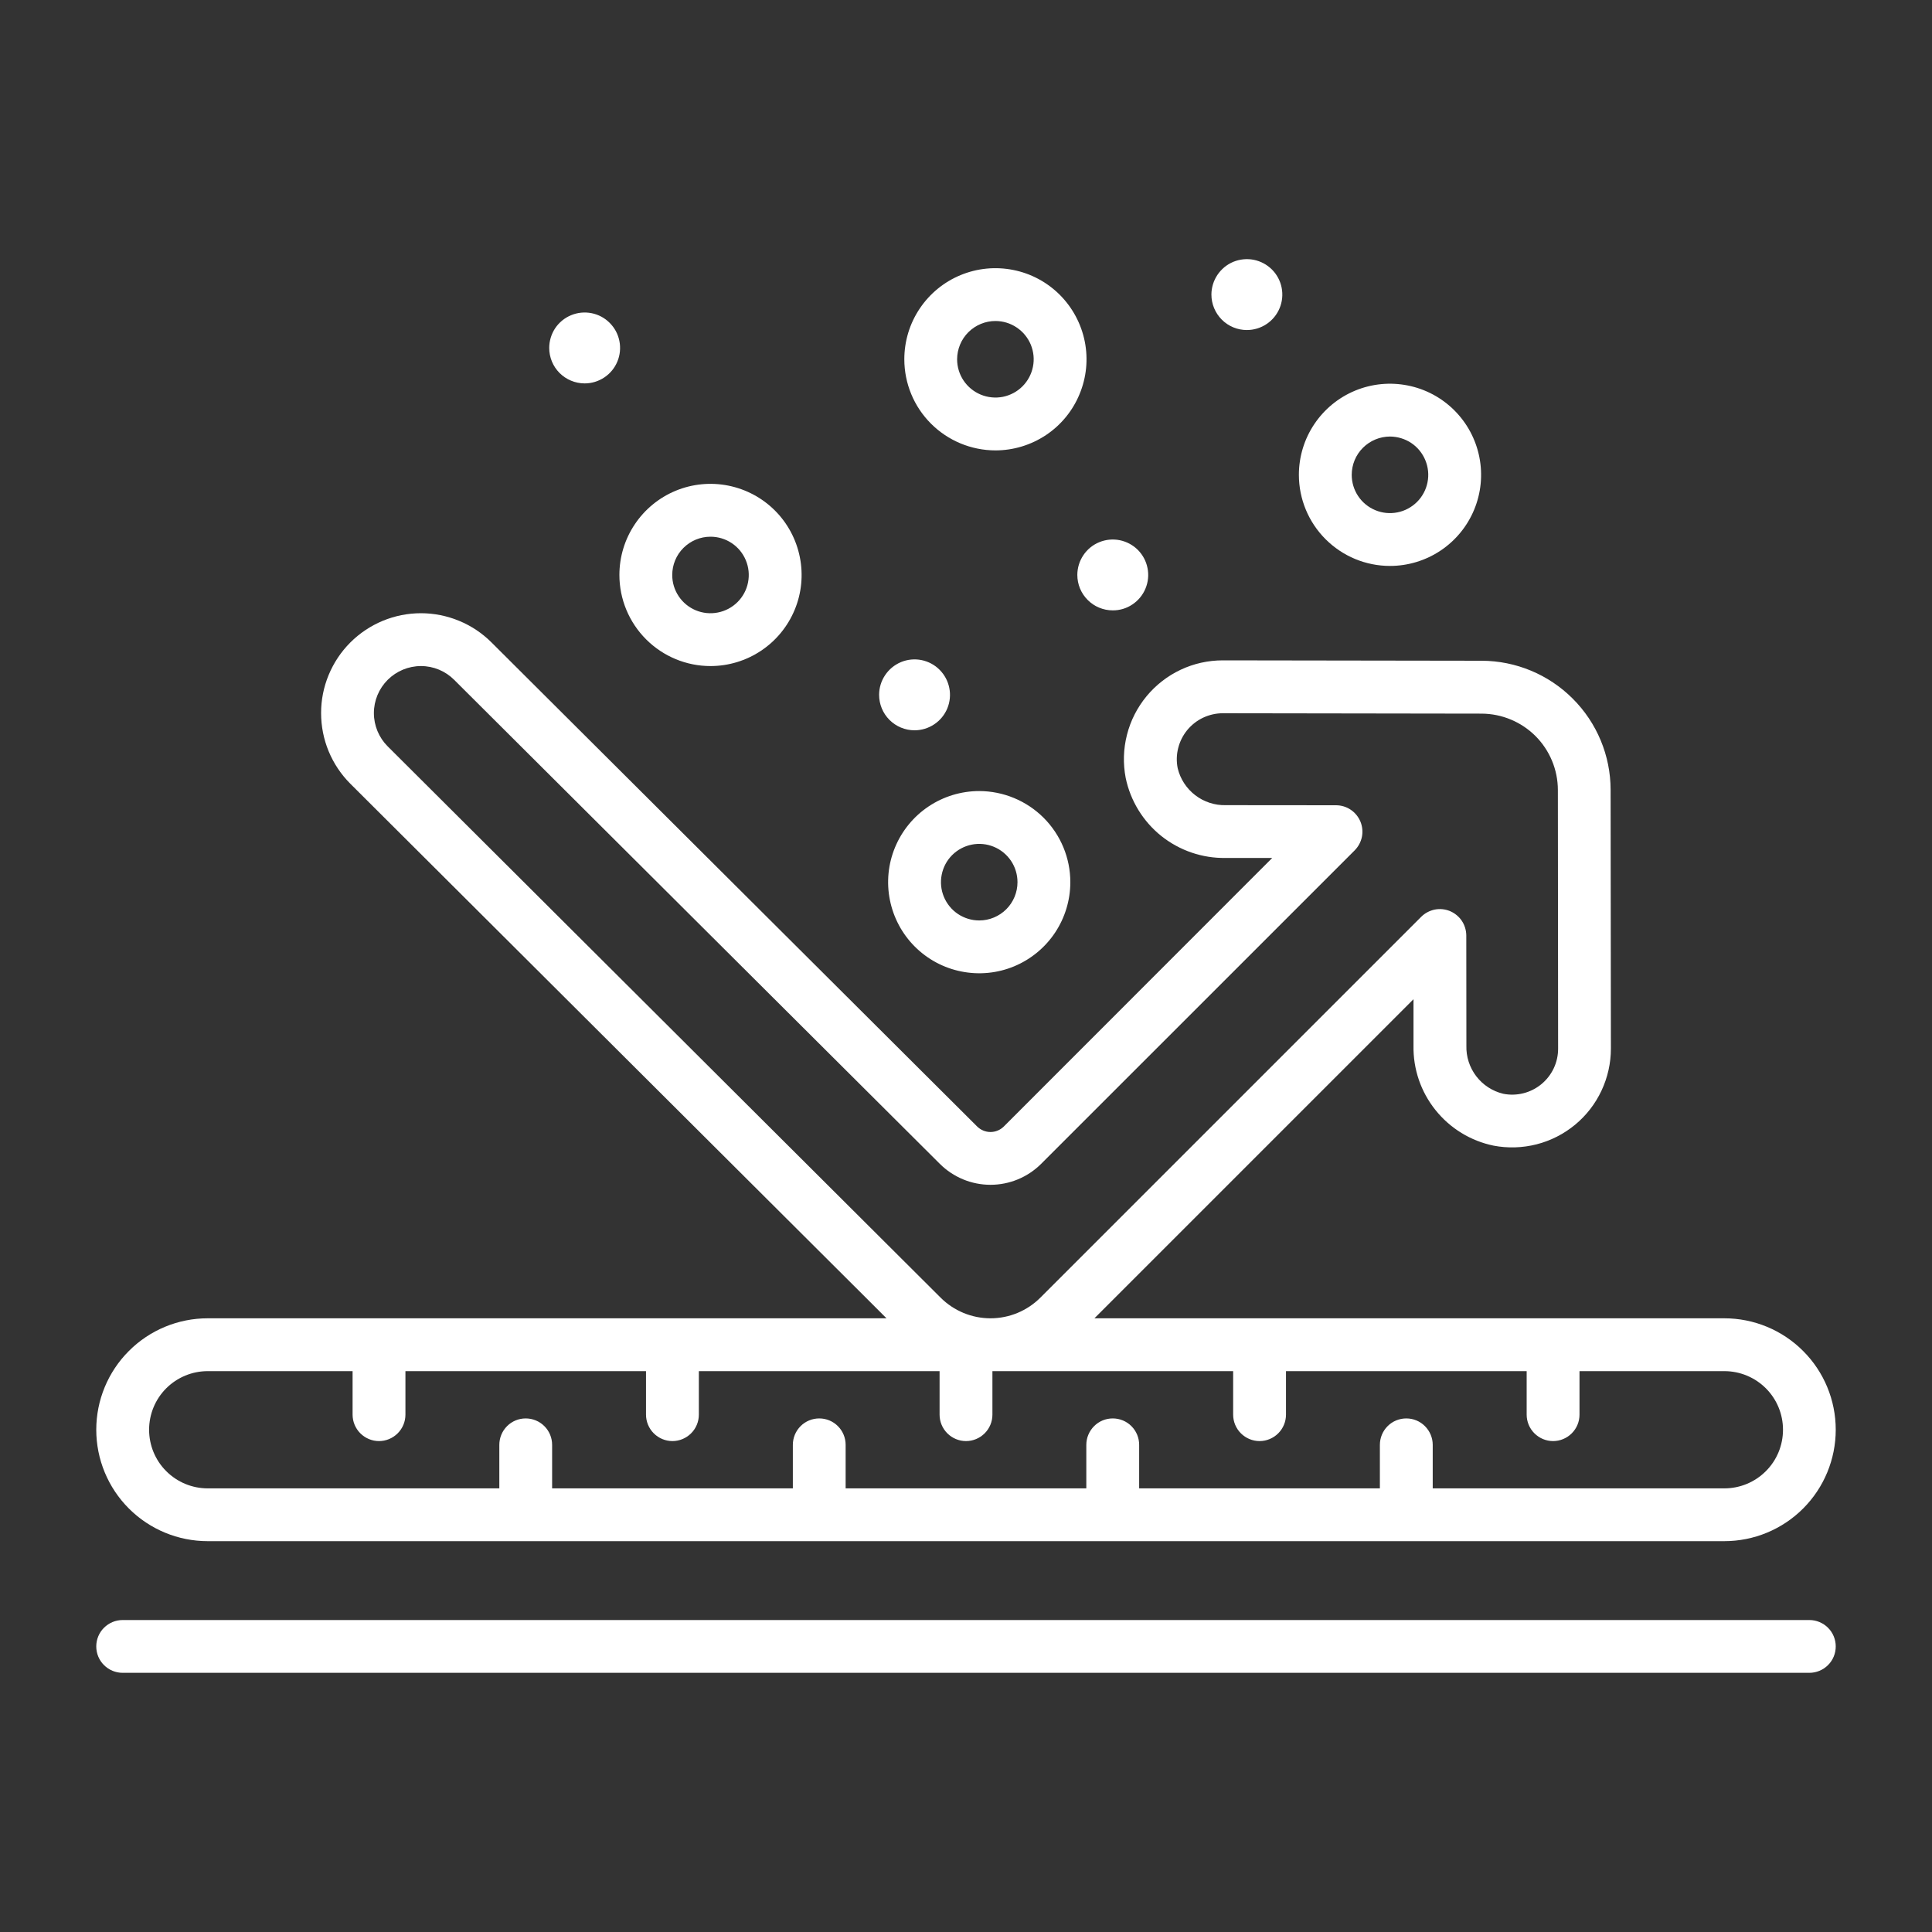
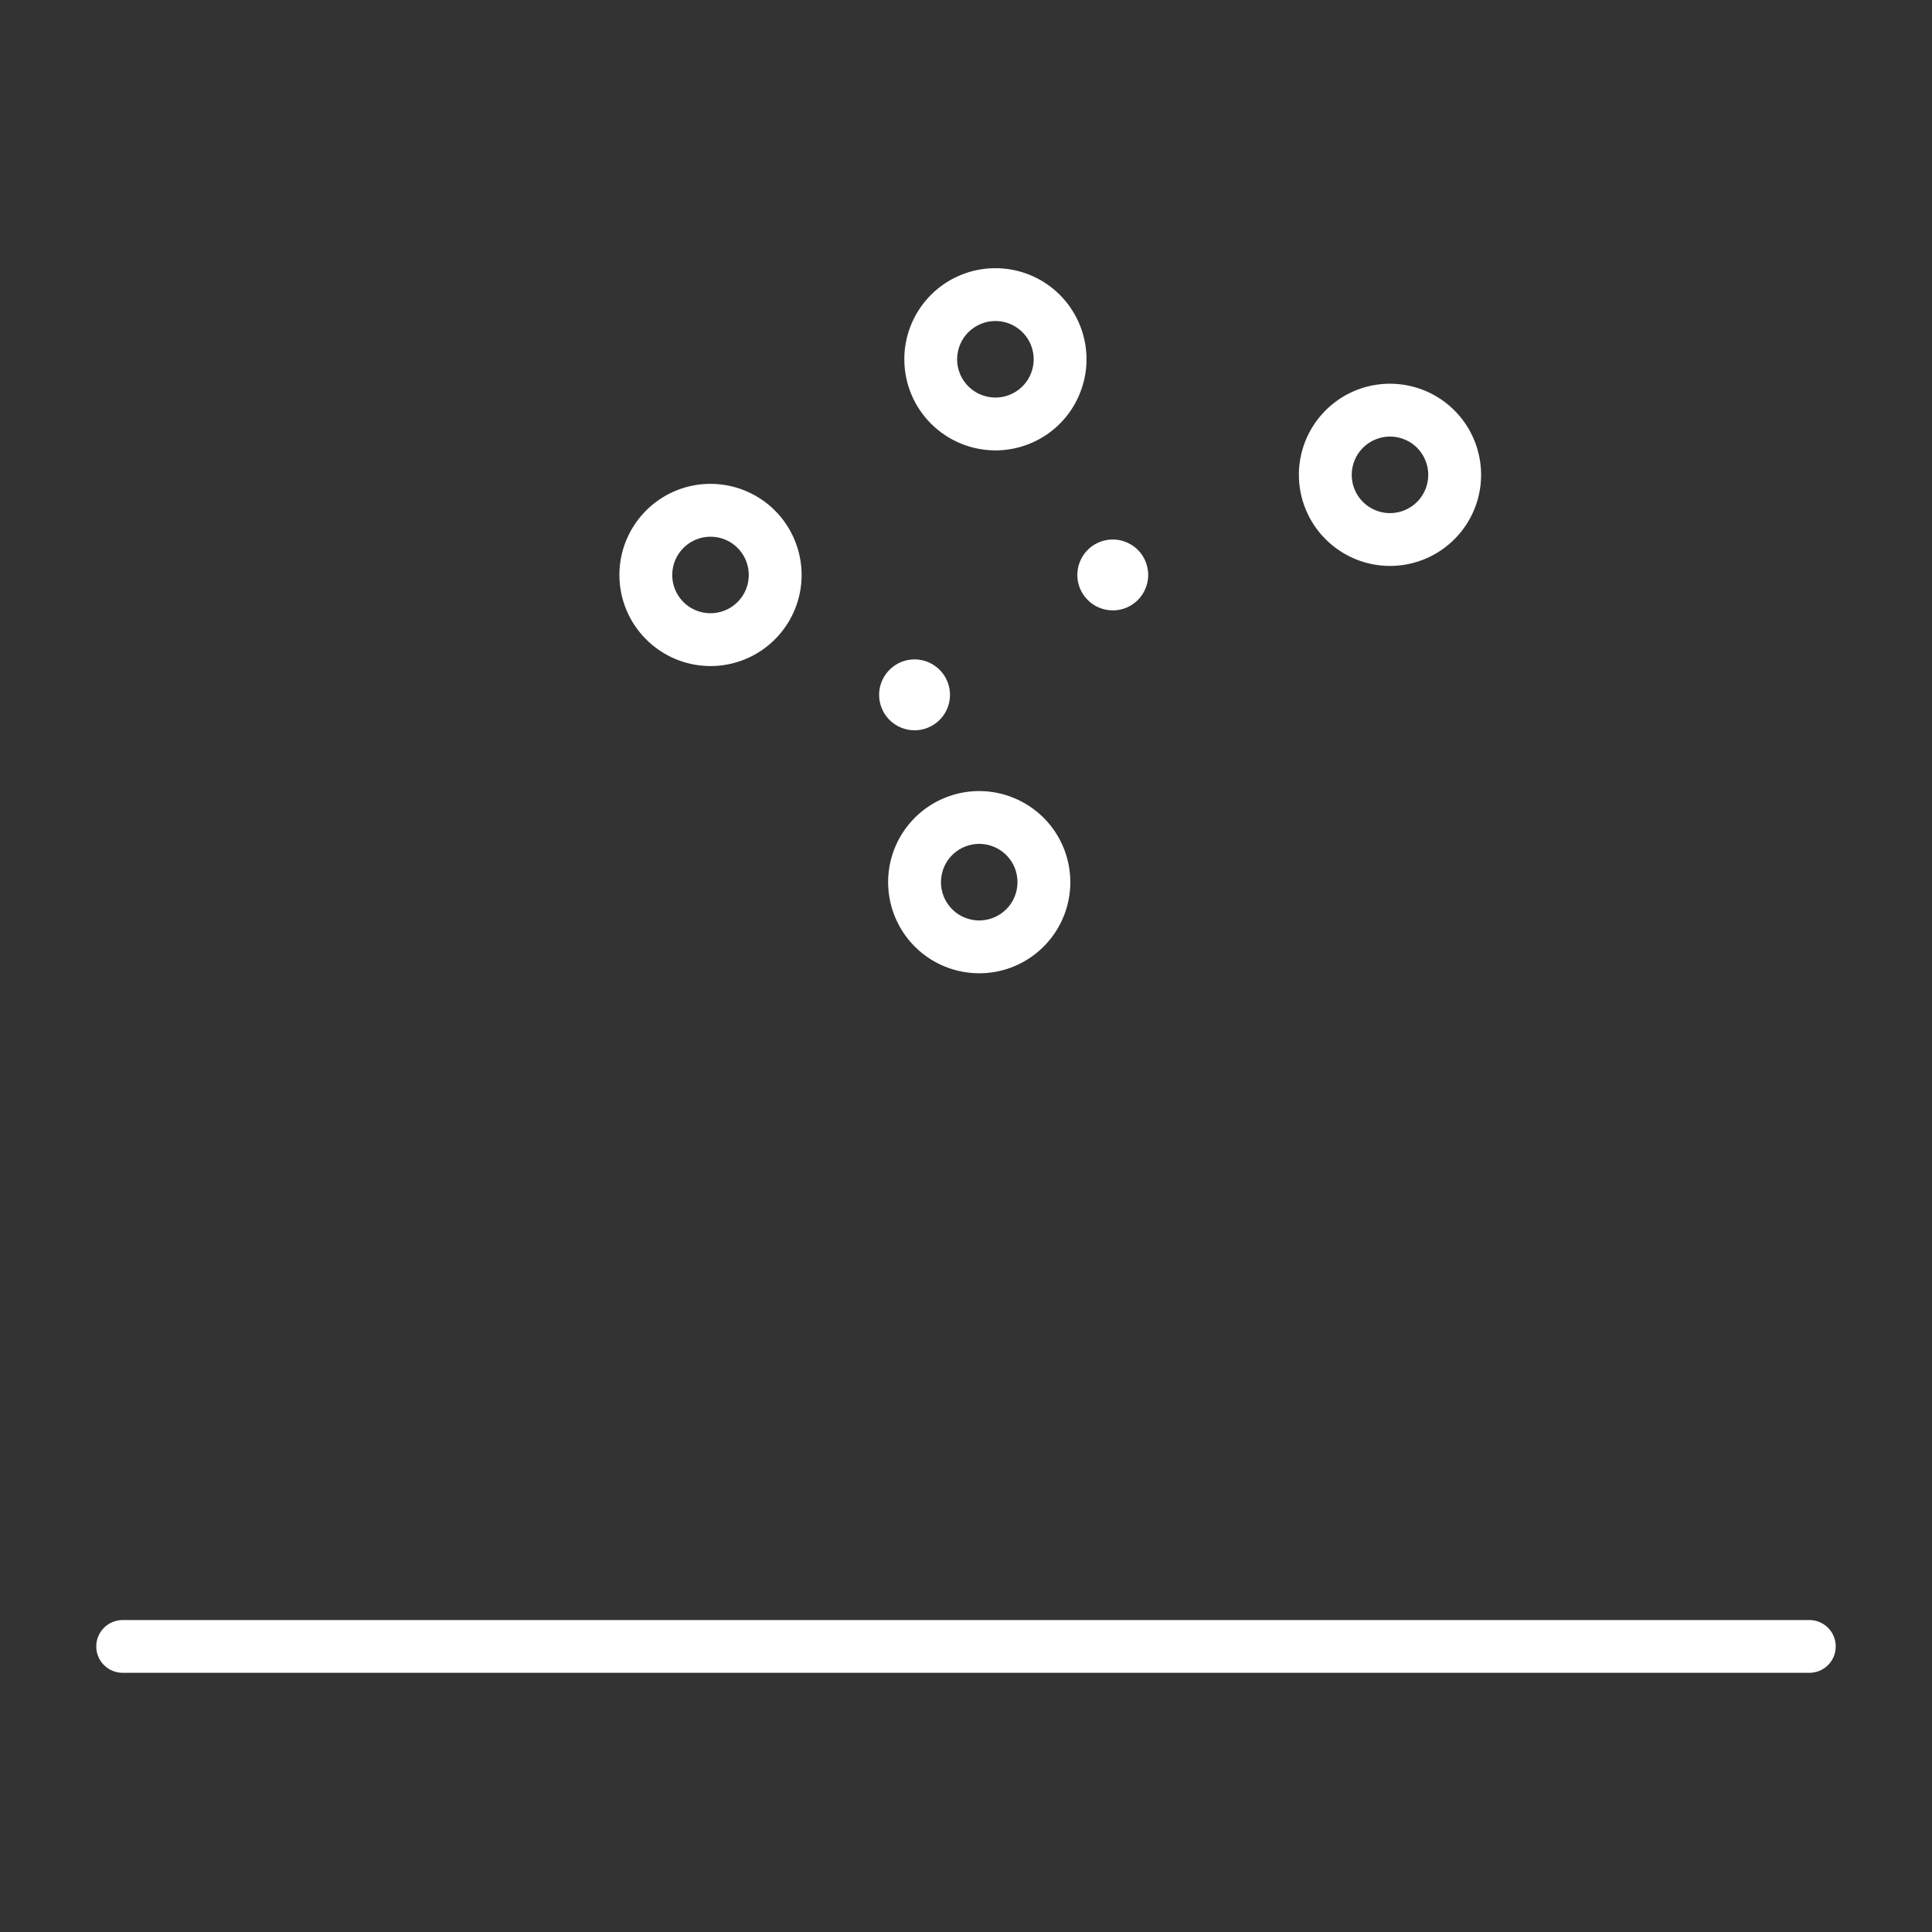
<svg xmlns="http://www.w3.org/2000/svg" width="40" height="40" viewBox="0 0 40 40" fill="none">
  <rect x="0" y="0" width="40" height="40" fill="#333333" stroke="none" />
  <mask id="mask0_538_557" style="mask-type:alpha" maskUnits="userSpaceOnUse" x="0" y="0" width="40" height="40">
    <rect width="40" height="40" fill="white" />
  </mask>
  <g mask="url(#mask0_538_557)">
</g>
-   <path d="M4.3 31.908H35.7C36.312 31.908 36.899 31.665 37.331 31.233C37.764 30.8 38.007 30.213 38.007 29.601C38.007 28.989 37.764 28.402 37.331 27.97C36.899 27.537 36.312 27.294 35.7 27.294H22.659L29.265 20.688V21.649C29.256 22.133 29.417 22.605 29.72 22.982C30.022 23.36 30.447 23.621 30.921 23.719C31.217 23.776 31.522 23.766 31.814 23.692C32.106 23.617 32.377 23.479 32.61 23.287C32.842 23.095 33.029 22.854 33.157 22.581C33.285 22.308 33.352 22.011 33.352 21.709L33.346 16.351C33.345 15.644 33.063 14.965 32.562 14.465C32.062 13.964 31.384 13.682 30.677 13.68L25.319 13.672H25.315C25.014 13.672 24.716 13.738 24.443 13.867C24.171 13.995 23.93 14.183 23.738 14.415C23.546 14.648 23.407 14.919 23.333 15.212C23.258 15.504 23.249 15.809 23.306 16.105C23.404 16.579 23.665 17.005 24.043 17.308C24.422 17.61 24.894 17.772 25.379 17.763H26.34L20.783 23.323C20.709 23.396 20.61 23.437 20.507 23.437C20.404 23.437 20.305 23.396 20.231 23.323L10.177 13.302C9.985 13.11 9.757 12.957 9.506 12.854C9.255 12.75 8.986 12.696 8.715 12.696C8.443 12.696 8.174 12.75 7.923 12.854C7.673 12.958 7.445 13.11 7.253 13.302C7.061 13.494 6.909 13.722 6.805 13.973C6.701 14.224 6.647 14.493 6.648 14.764C6.648 15.036 6.701 15.305 6.805 15.556C6.909 15.806 7.061 16.034 7.253 16.226L17.969 26.909L18.354 27.294H4.3C3.688 27.294 3.101 27.537 2.669 27.97C2.236 28.402 1.993 28.989 1.993 29.601C1.993 30.213 2.236 30.8 2.669 31.233C3.101 31.665 3.688 31.908 4.3 31.908ZM8.026 15.452C7.844 15.27 7.741 15.022 7.741 14.764C7.741 14.505 7.844 14.258 8.027 14.075C8.21 13.893 8.457 13.79 8.716 13.79C8.974 13.79 9.222 13.893 9.404 14.076L19.458 24.096C19.737 24.374 20.114 24.53 20.507 24.53C20.9 24.53 21.277 24.374 21.556 24.096L28.047 17.606C28.123 17.529 28.175 17.432 28.197 17.326C28.218 17.22 28.207 17.11 28.166 17.01C28.124 16.91 28.054 16.824 27.964 16.764C27.875 16.704 27.769 16.672 27.661 16.672L25.379 16.67C25.151 16.676 24.927 16.603 24.746 16.464C24.565 16.325 24.436 16.128 24.383 15.906C24.355 15.768 24.358 15.626 24.393 15.489C24.427 15.352 24.491 15.225 24.58 15.116C24.67 15.007 24.782 14.919 24.909 14.859C25.037 14.799 25.176 14.767 25.317 14.767H25.318L30.676 14.775C31.094 14.777 31.495 14.944 31.791 15.239C32.086 15.535 32.253 15.936 32.254 16.354L32.259 21.712C32.259 21.853 32.228 21.992 32.168 22.119C32.108 22.246 32.02 22.358 31.911 22.448C31.802 22.537 31.675 22.601 31.539 22.635C31.402 22.669 31.26 22.673 31.122 22.645C30.9 22.592 30.703 22.464 30.564 22.282C30.426 22.101 30.353 21.878 30.36 21.649L30.358 19.368C30.357 19.26 30.325 19.154 30.265 19.064C30.205 18.975 30.119 18.905 30.02 18.863C29.92 18.822 29.81 18.811 29.704 18.832C29.598 18.854 29.5 18.906 29.424 18.982L21.54 26.866C21.266 27.14 20.895 27.294 20.507 27.294C20.12 27.294 19.748 27.14 19.474 26.866L8.026 15.452ZM4.3 28.388H7.3V29.289C7.3 29.434 7.358 29.573 7.46 29.675C7.563 29.778 7.702 29.836 7.847 29.836C7.992 29.836 8.131 29.778 8.234 29.675C8.336 29.573 8.394 29.434 8.394 29.289V28.388H13.375V29.289C13.375 29.434 13.433 29.573 13.535 29.675C13.638 29.778 13.777 29.836 13.922 29.836C14.067 29.836 14.206 29.778 14.309 29.675C14.411 29.573 14.469 29.434 14.469 29.289V28.388H19.453V29.289C19.453 29.434 19.511 29.573 19.613 29.675C19.716 29.778 19.855 29.836 20 29.836C20.145 29.836 20.284 29.778 20.387 29.675C20.489 29.573 20.547 29.434 20.547 29.289V28.388H25.531V29.289C25.531 29.434 25.589 29.573 25.691 29.675C25.794 29.778 25.933 29.836 26.078 29.836C26.223 29.836 26.362 29.778 26.465 29.675C26.567 29.573 26.625 29.434 26.625 29.289V28.388H31.608V29.289C31.608 29.434 31.666 29.573 31.768 29.675C31.871 29.778 32.01 29.836 32.155 29.836C32.3 29.836 32.439 29.778 32.542 29.675C32.644 29.573 32.702 29.434 32.702 29.289V28.388H35.702C36.024 28.388 36.332 28.516 36.56 28.743C36.788 28.971 36.915 29.279 36.915 29.601C36.915 29.923 36.788 30.232 36.56 30.459C36.332 30.687 36.024 30.815 35.702 30.815H29.663V29.914C29.663 29.769 29.605 29.63 29.502 29.527C29.4 29.424 29.261 29.367 29.116 29.367C28.971 29.367 28.831 29.424 28.729 29.527C28.626 29.63 28.569 29.769 28.569 29.914V30.815H23.585V29.914C23.585 29.769 23.528 29.63 23.425 29.527C23.323 29.424 23.183 29.367 23.038 29.367C22.893 29.367 22.754 29.424 22.652 29.527C22.549 29.63 22.491 29.769 22.491 29.914V30.815H17.508V29.914C17.508 29.769 17.451 29.63 17.348 29.527C17.246 29.424 17.107 29.367 16.962 29.367C16.817 29.367 16.677 29.424 16.575 29.527C16.472 29.63 16.415 29.769 16.415 29.914V30.815H11.431V29.914C11.431 29.769 11.374 29.63 11.271 29.527C11.168 29.424 11.029 29.367 10.884 29.367C10.739 29.367 10.6 29.424 10.498 29.527C10.395 29.63 10.338 29.769 10.338 29.914V30.815H4.3C3.978 30.815 3.67 30.687 3.442 30.459C3.214 30.232 3.087 29.923 3.087 29.601C3.087 29.279 3.214 28.971 3.442 28.743C3.67 28.516 3.978 28.388 4.3 28.388Z" fill="white" />
  <path d="M37.46 33.541H2.54C2.395 33.541 2.256 33.598 2.153 33.701C2.05 33.803 1.993 33.943 1.993 34.087C1.993 34.233 2.05 34.372 2.153 34.474C2.256 34.577 2.395 34.634 2.54 34.634H37.46C37.605 34.634 37.744 34.577 37.847 34.474C37.95 34.372 38.007 34.233 38.007 34.087C38.007 33.943 37.95 33.803 37.847 33.701C37.744 33.598 37.605 33.541 37.46 33.541Z" fill="white" />
  <path d="M20.609 9.325C20.982 9.325 21.346 9.214 21.657 9.007C21.967 8.8 22.209 8.505 22.351 8.16C22.494 7.816 22.532 7.437 22.459 7.071C22.386 6.705 22.206 6.369 21.943 6.105C21.679 5.841 21.343 5.661 20.977 5.589C20.611 5.516 20.232 5.553 19.887 5.696C19.543 5.838 19.248 6.08 19.041 6.39C18.833 6.7 18.723 7.064 18.723 7.438C18.723 7.938 18.921 8.418 19.275 8.771C19.629 9.125 20.108 9.324 20.609 9.325ZM20.609 6.646C20.765 6.646 20.919 6.692 21.049 6.78C21.18 6.867 21.281 6.991 21.341 7.135C21.401 7.28 21.417 7.44 21.386 7.593C21.355 7.747 21.28 7.888 21.169 7.999C21.058 8.11 20.916 8.185 20.763 8.216C20.609 8.246 20.45 8.23 20.305 8.17C20.16 8.11 20.036 8.008 19.949 7.878C19.862 7.748 19.816 7.594 19.816 7.438C19.817 7.228 19.9 7.026 20.049 6.878C20.198 6.73 20.399 6.646 20.609 6.646Z" fill="white" />
  <path d="M18.934 15.12C19.079 15.12 19.221 15.077 19.342 14.996C19.463 14.916 19.557 14.801 19.613 14.667C19.668 14.533 19.683 14.385 19.654 14.243C19.626 14.101 19.556 13.97 19.453 13.867C19.351 13.764 19.22 13.695 19.078 13.666C18.935 13.638 18.788 13.652 18.654 13.708C18.52 13.764 18.405 13.858 18.325 13.979C18.244 14.099 18.201 14.241 18.201 14.386C18.201 14.581 18.278 14.767 18.416 14.905C18.553 15.042 18.74 15.12 18.934 15.12Z" fill="white" />
  <path d="M23.038 12.637C23.184 12.638 23.326 12.595 23.446 12.514C23.567 12.433 23.661 12.319 23.716 12.185C23.772 12.051 23.787 11.903 23.758 11.761C23.73 11.618 23.66 11.488 23.558 11.385C23.455 11.282 23.324 11.213 23.182 11.184C23.04 11.156 22.892 11.17 22.758 11.226C22.624 11.281 22.509 11.375 22.429 11.496C22.348 11.617 22.305 11.759 22.305 11.904C22.305 12.098 22.382 12.285 22.52 12.422C22.657 12.56 22.844 12.637 23.038 12.637Z" fill="white" />
-   <path d="M12.104 7.938C12.249 7.938 12.391 7.895 12.512 7.814C12.633 7.733 12.727 7.619 12.782 7.485C12.838 7.351 12.852 7.203 12.824 7.061C12.796 6.918 12.726 6.788 12.623 6.685C12.521 6.582 12.39 6.512 12.248 6.484C12.105 6.456 11.958 6.47 11.824 6.526C11.69 6.581 11.575 6.675 11.494 6.796C11.414 6.917 11.371 7.059 11.371 7.204C11.371 7.398 11.448 7.585 11.585 7.722C11.723 7.86 11.909 7.937 12.104 7.938Z" fill="white" />
-   <path d="M25.815 6.833C25.96 6.833 26.102 6.79 26.223 6.709C26.343 6.629 26.438 6.514 26.493 6.38C26.549 6.246 26.563 6.098 26.535 5.956C26.507 5.814 26.437 5.683 26.334 5.58C26.232 5.478 26.101 5.408 25.958 5.379C25.816 5.351 25.668 5.366 25.534 5.421C25.4 5.477 25.286 5.571 25.205 5.692C25.125 5.812 25.081 5.954 25.081 6.099C25.081 6.294 25.159 6.48 25.296 6.618C25.434 6.756 25.62 6.833 25.815 6.833Z" fill="white" />
  <path d="M14.71 13.79C15.083 13.79 15.448 13.679 15.758 13.472C16.068 13.265 16.31 12.97 16.453 12.625C16.596 12.281 16.633 11.902 16.56 11.536C16.487 11.17 16.308 10.834 16.044 10.57C15.78 10.306 15.444 10.127 15.078 10.054C14.712 9.981 14.333 10.018 13.988 10.161C13.643 10.304 13.349 10.546 13.142 10.856C12.934 11.166 12.824 11.531 12.824 11.904C12.824 12.404 13.023 12.883 13.377 13.237C13.731 13.591 14.21 13.79 14.71 13.79ZM14.71 11.112C14.867 11.112 15.02 11.158 15.15 11.245C15.281 11.332 15.382 11.456 15.442 11.601C15.502 11.746 15.518 11.905 15.487 12.059C15.457 12.213 15.381 12.354 15.27 12.465C15.159 12.575 15.018 12.651 14.864 12.681C14.71 12.712 14.551 12.696 14.406 12.636C14.262 12.576 14.138 12.475 14.051 12.344C13.964 12.214 13.917 12.06 13.918 11.904C13.918 11.694 14.001 11.492 14.15 11.344C14.299 11.195 14.5 11.112 14.71 11.112Z" fill="white" />
  <path d="M20.274 16.378C19.901 16.378 19.536 16.489 19.226 16.696C18.916 16.903 18.674 17.198 18.531 17.543C18.388 17.887 18.351 18.267 18.424 18.632C18.497 18.998 18.676 19.334 18.94 19.598C19.204 19.862 19.54 20.042 19.906 20.114C20.272 20.187 20.651 20.15 20.996 20.007C21.34 19.864 21.635 19.622 21.842 19.312C22.049 19.002 22.16 18.637 22.16 18.264C22.16 17.764 21.961 17.285 21.607 16.931C21.253 16.578 20.774 16.379 20.274 16.378ZM20.274 19.057C20.117 19.057 19.964 19.01 19.833 18.923C19.703 18.836 19.602 18.712 19.542 18.568C19.482 18.423 19.466 18.264 19.497 18.11C19.527 17.956 19.602 17.815 19.713 17.704C19.824 17.593 19.965 17.518 20.119 17.487C20.273 17.456 20.432 17.472 20.577 17.532C20.722 17.592 20.846 17.694 20.933 17.824C21.02 17.954 21.066 18.108 21.066 18.264C21.066 18.474 20.983 18.676 20.834 18.825C20.685 18.973 20.484 19.057 20.274 19.057Z" fill="white" />
  <path d="M28.778 11.717C29.151 11.717 29.516 11.606 29.826 11.399C30.137 11.191 30.378 10.897 30.521 10.552C30.664 10.207 30.701 9.828 30.628 9.462C30.555 9.096 30.375 8.76 30.112 8.497C29.848 8.233 29.512 8.053 29.146 7.981C28.78 7.908 28.401 7.945 28.056 8.088C27.711 8.231 27.417 8.473 27.21 8.783C27.002 9.093 26.892 9.458 26.892 9.831C26.892 10.331 27.091 10.811 27.445 11.164C27.799 11.518 28.278 11.717 28.778 11.717ZM28.778 9.038C28.935 9.039 29.088 9.085 29.219 9.172C29.349 9.259 29.45 9.383 29.51 9.528C29.57 9.673 29.586 9.832 29.555 9.986C29.525 10.139 29.449 10.281 29.338 10.392C29.227 10.502 29.086 10.578 28.933 10.608C28.779 10.639 28.619 10.623 28.475 10.563C28.33 10.503 28.206 10.402 28.119 10.271C28.032 10.141 27.986 9.988 27.986 9.831C27.986 9.621 28.069 9.419 28.218 9.271C28.367 9.122 28.568 9.039 28.778 9.038Z" fill="white" />
</svg>